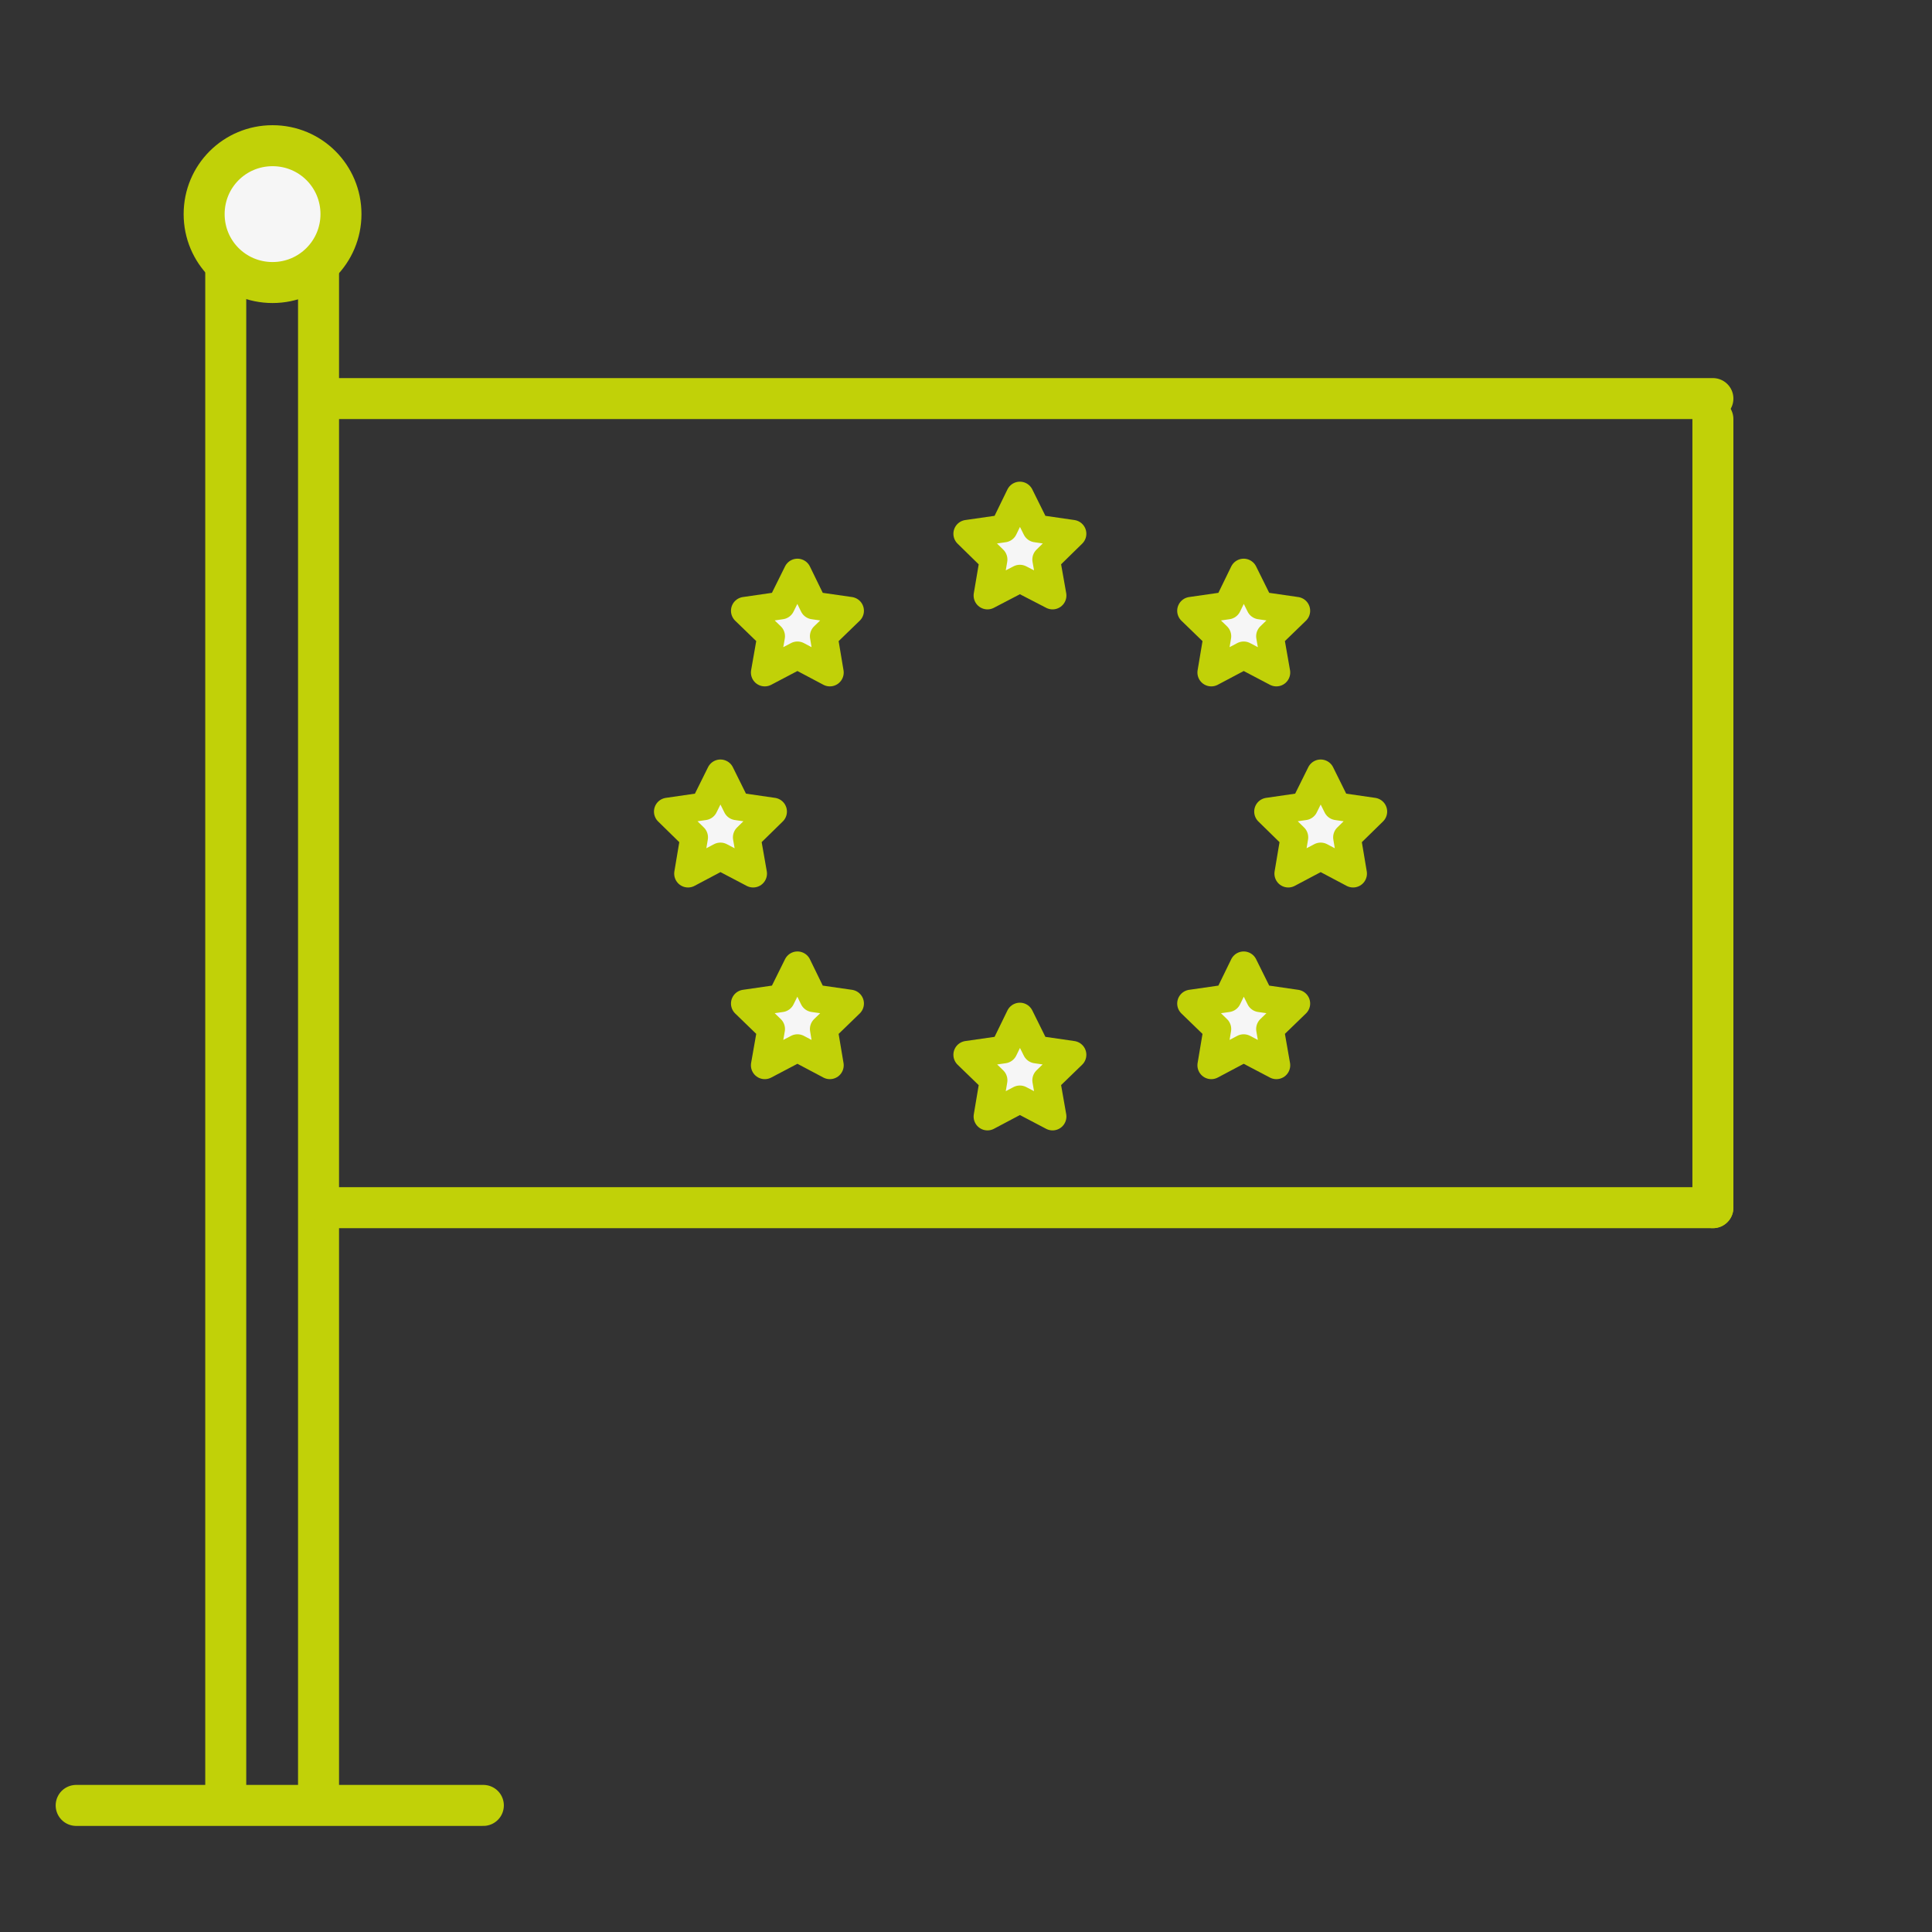
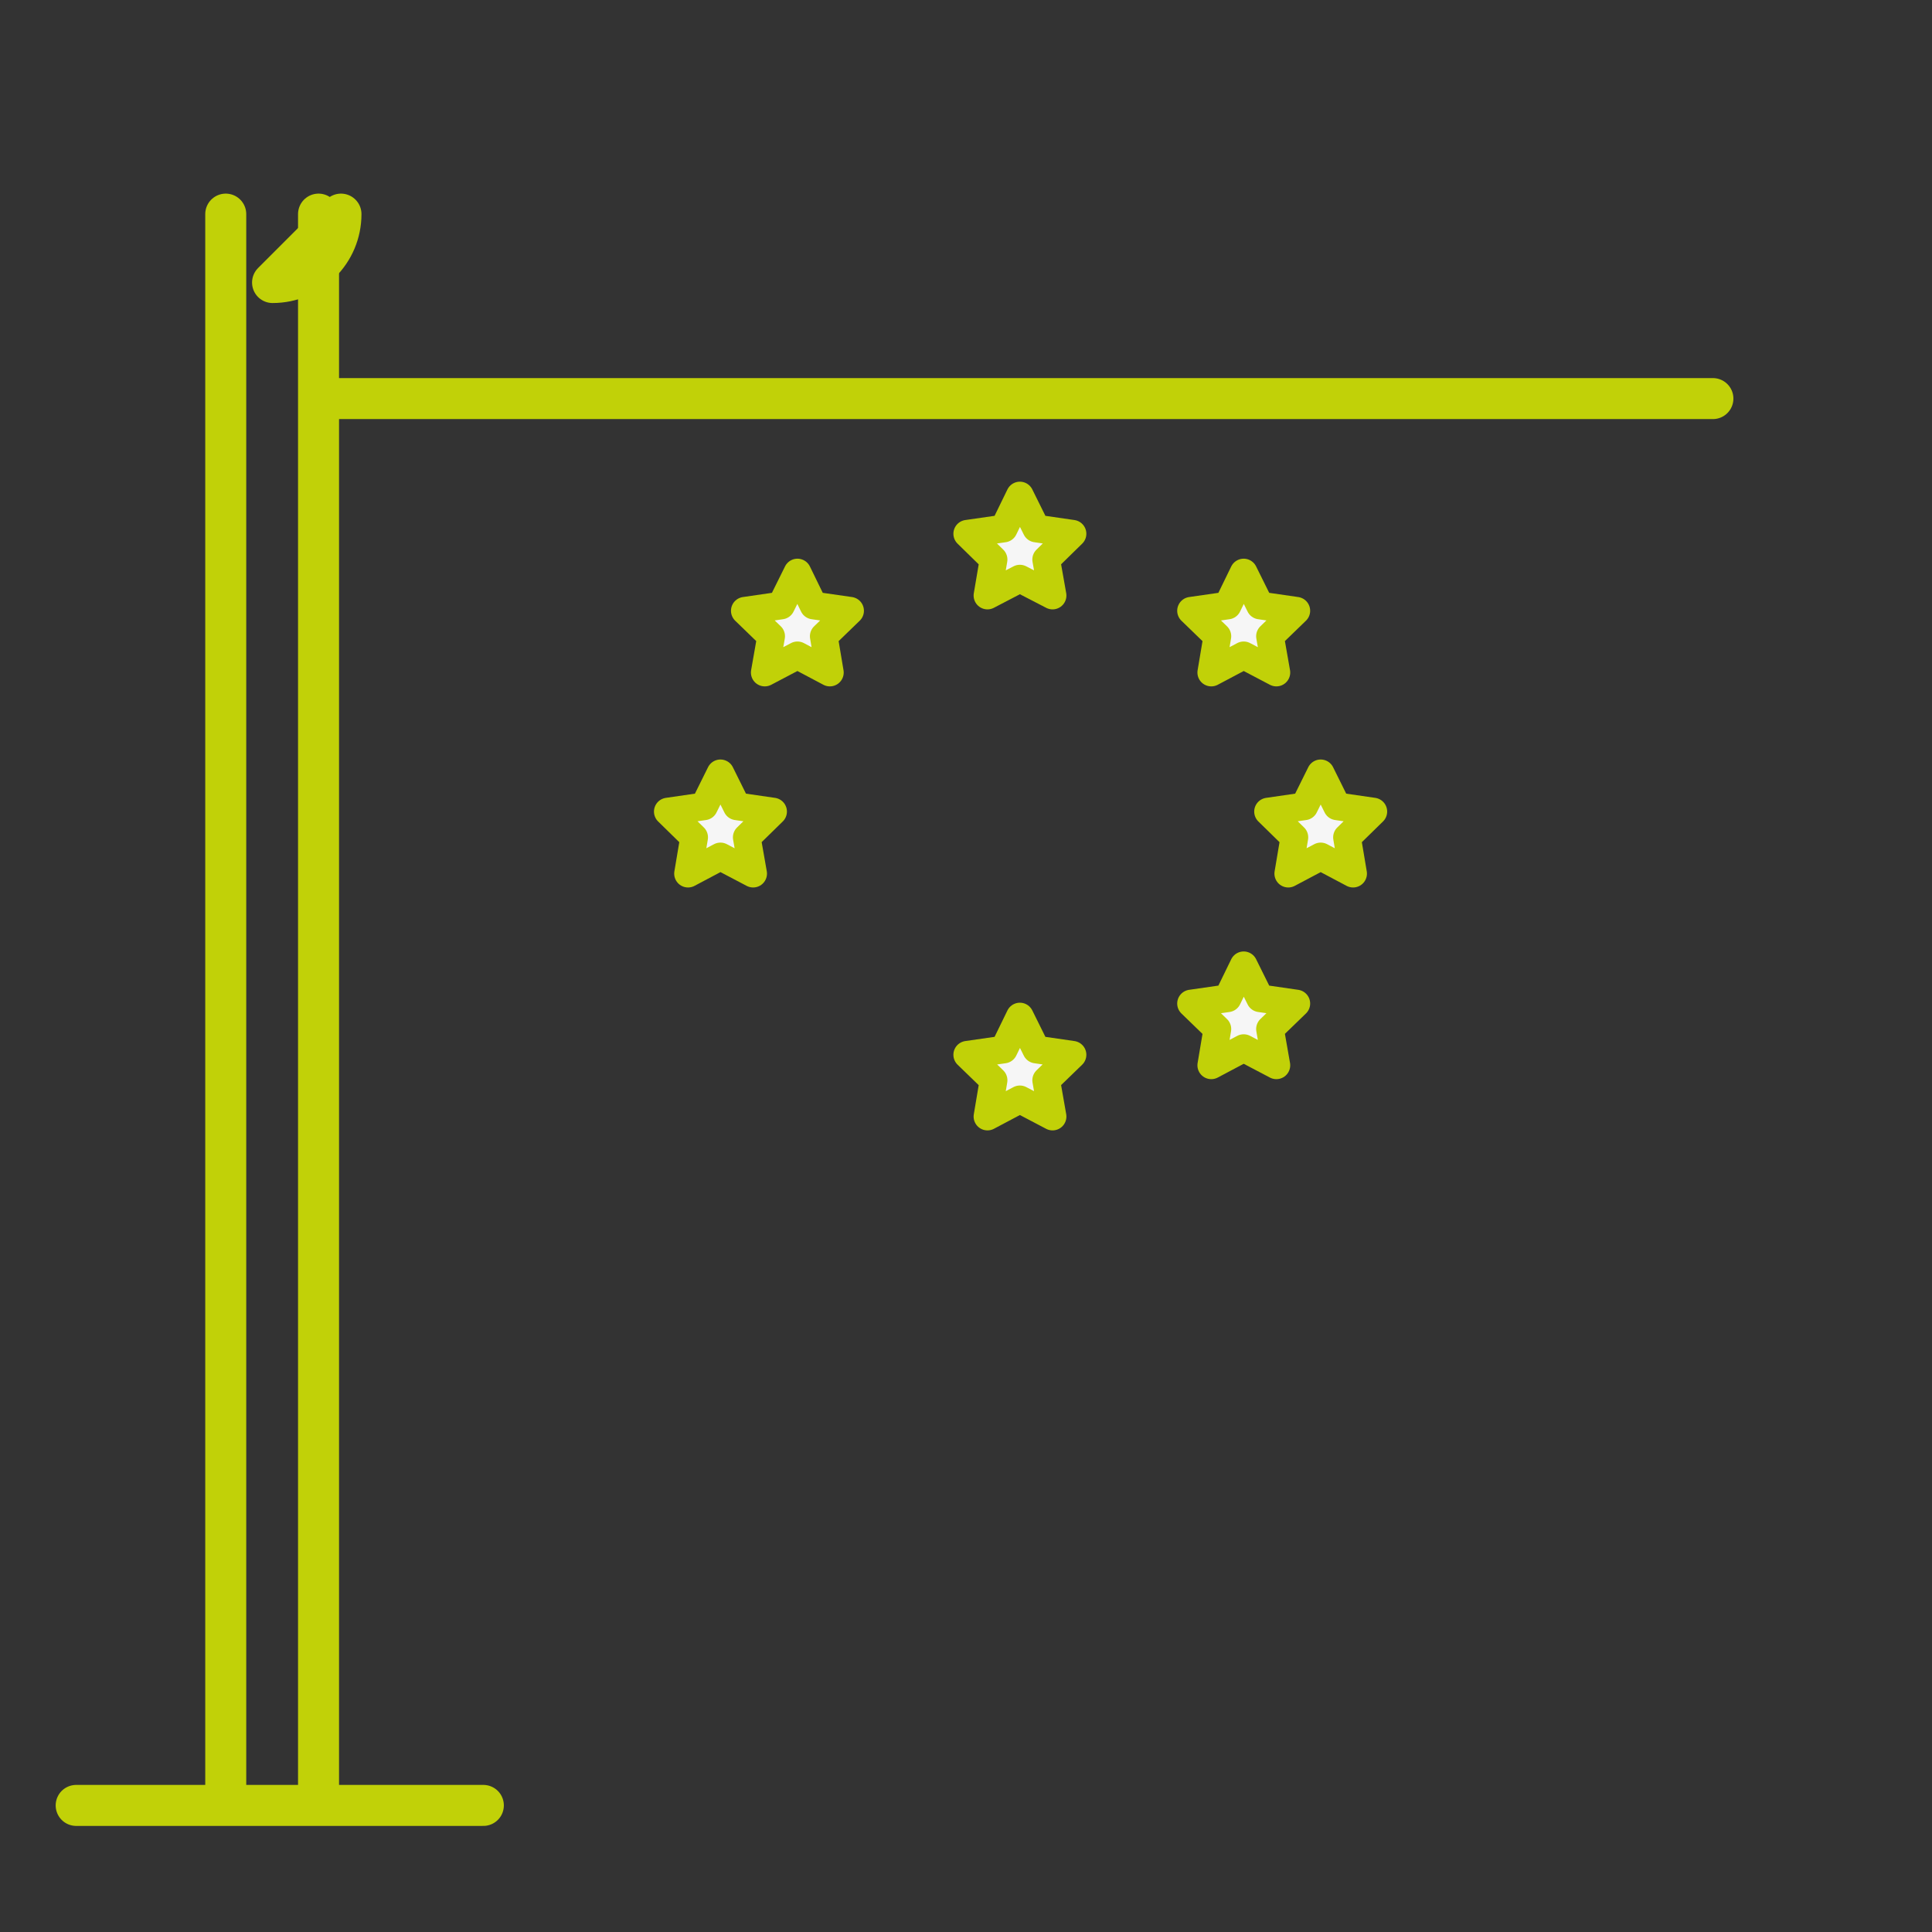
<svg xmlns="http://www.w3.org/2000/svg" id="Calque_65" viewBox="0 0 69.75 69.75">
  <rect x="0" y="0" width="69.75" height="69.75" fill="#333333" stroke="none" />
  <defs>
    <style>.cls-1{fill:none;}.cls-1,.cls-2,.cls-3{stroke:#c1d108;stroke-linecap:round;stroke-linejoin:round;}.cls-1,.cls-3{stroke-width:1.48px;}.cls-2,.cls-3{fill:#f6f6f6;}</style>
  </defs>
  <line class="cls-1" x1="8.15" y1="7.73" x2="8.15" y2="64.74" />
  <line class="cls-1" x1="11.5" y1="7.73" x2="11.5" y2="64.74" />
  <line class="cls-1" x1="11.96" y1="14.39" x2="61.84" y2="14.39" />
-   <line class="cls-1" x1="11.96" y1="43.6" x2="61.84" y2="43.6" />
-   <line class="cls-1" x1="61.84" y1="15.13" x2="61.84" y2="43.6" />
  <line class="cls-1" x1="2.75" y1="65.18" x2="17.45" y2="65.18" />
-   <path class="cls-3" d="m12.31,7.73c0,1.36-1.1,2.47-2.47,2.47s-2.47-1.1-2.47-2.47,1.1-2.47,2.47-2.47,2.47,1.1,2.47,2.47Z" />
+   <path class="cls-3" d="m12.31,7.73c0,1.36-1.1,2.47-2.47,2.47Z" />
  <polygon class="cls-2" points="36.82 36.7 37.41 37.89 38.72 38.08 37.77 39 38 40.31 36.82 39.69 35.65 40.31 35.87 39 34.92 38.08 36.24 37.89 36.82 36.7" />
  <polygon class="cls-2" points="36.82 17.89 37.41 19.08 38.72 19.27 37.77 20.2 38 21.5 36.82 20.89 35.65 21.5 35.87 20.2 34.92 19.27 36.24 19.08 36.82 17.89" />
  <polygon class="cls-2" points="26.01 27.92 26.6 29.11 27.91 29.3 26.96 30.23 27.19 31.54 26.01 30.92 24.84 31.54 25.06 30.23 24.11 29.3 25.42 29.11 26.01 27.92" />
  <polygon class="cls-2" points="44.9 34.85 45.49 36.04 46.8 36.23 45.85 37.15 46.08 38.46 44.9 37.84 43.73 38.46 43.95 37.15 43 36.23 44.32 36.04 44.9 34.85" />
-   <polygon class="cls-2" points="28.79 34.85 29.37 36.04 30.69 36.23 29.74 37.15 29.96 38.46 28.79 37.84 27.61 38.46 27.84 37.15 26.89 36.23 28.2 36.04 28.79 34.85" />
  <polygon class="cls-2" points="28.79 20.67 29.37 21.86 30.69 22.05 29.74 22.97 29.96 24.28 28.79 23.66 27.61 24.28 27.84 22.97 26.89 22.05 28.2 21.86 28.79 20.67" />
  <polygon class="cls-2" points="44.9 20.67 45.49 21.86 46.8 22.05 45.85 22.97 46.08 24.28 44.9 23.66 43.73 24.28 43.95 22.97 43 22.05 44.32 21.86 44.9 20.67" />
  <polygon class="cls-2" points="47.68 27.92 48.27 29.11 49.58 29.3 48.63 30.23 48.85 31.54 47.68 30.92 46.51 31.54 46.73 30.23 45.78 29.3 47.09 29.11 47.68 27.92" />
</svg>